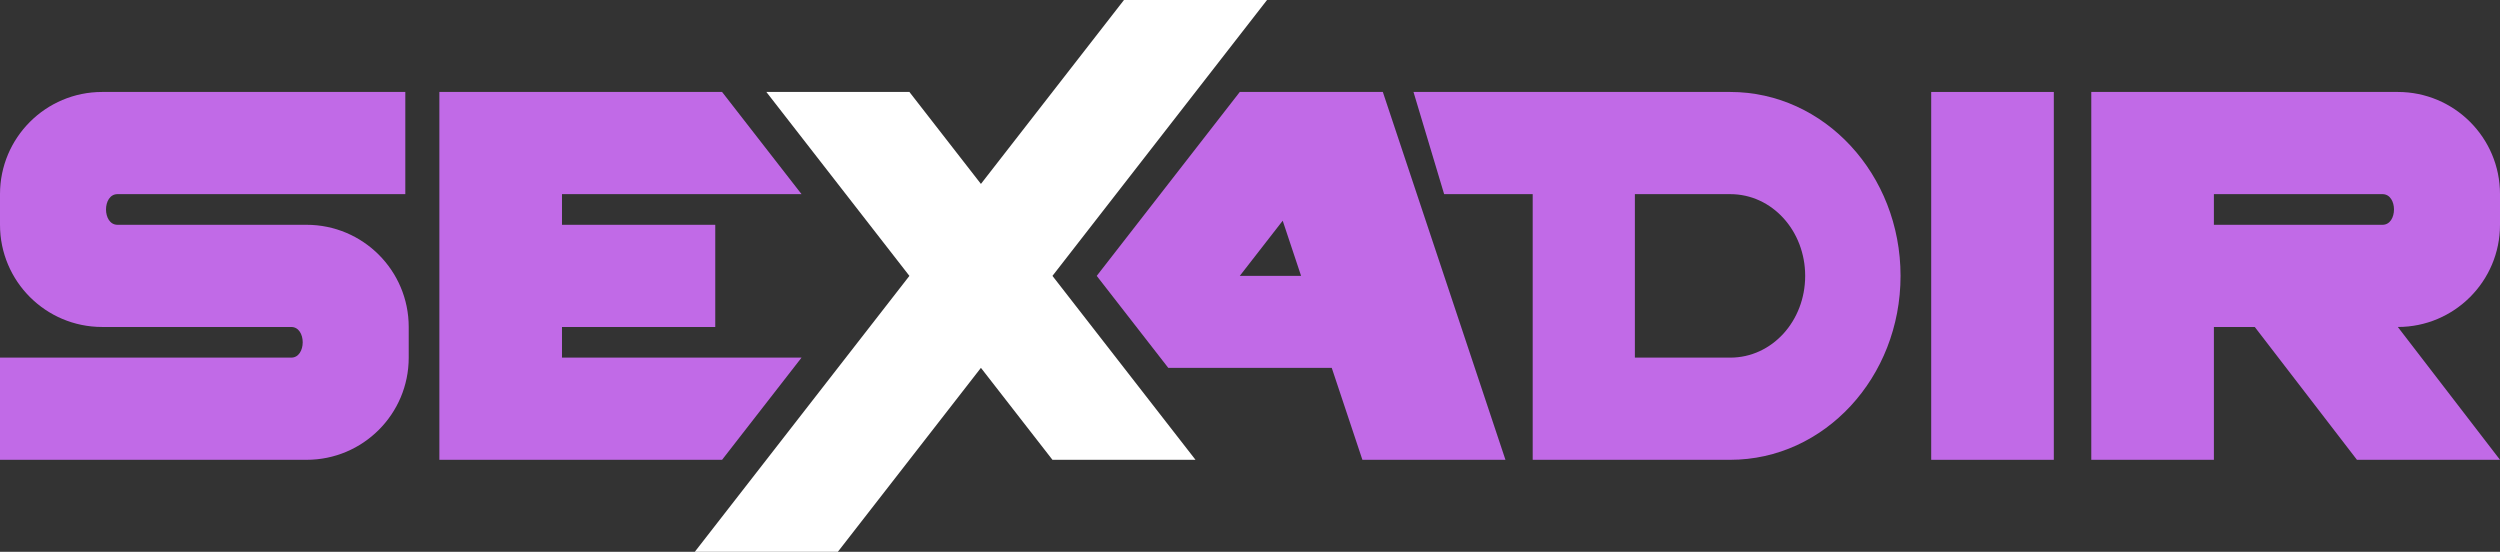
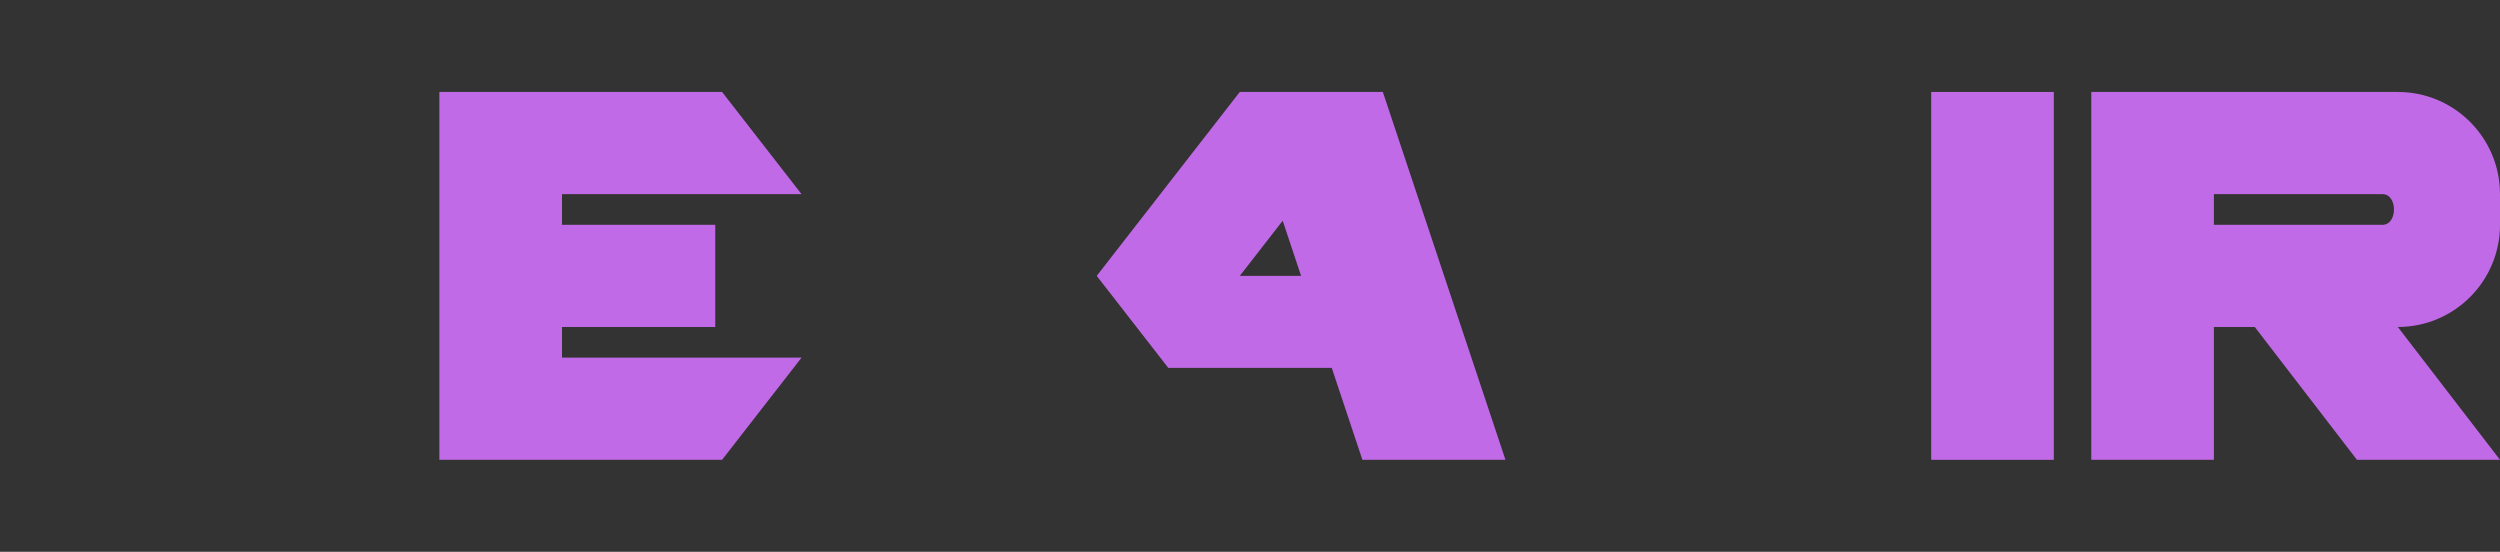
<svg xmlns="http://www.w3.org/2000/svg" width="734" height="162" viewBox="0 0 734 162" fill="none">
  <rect x="0" y="0" width="734" height="162" fill="#333333" stroke="none" />
-   <path d="M119 57H34.5C30 57 30 66 34.5 66H90C106.569 66 120 79.431 120 96V105C120 121.569 106.569 135 90 135H0V105H85.5C90 105 90 96 85.5 96H30C13.431 96 0 82.569 0 66V57C0 40.431 13.431 27 30 27H119V57Z" fill="#C16AE7" />
  <path d="M235.333 57H165V66H210V96H165V105H235.332L212 135H129V27H212L235.333 57Z" fill="#C16AE7" />
-   <path d="M309 81L351 135H309L288 108L246 162H204L267 81L225 27H267L288 54L330 0H372L309 81Z" fill="white" />
  <path d="M442 135H400L391 108H343L322 81L364 27H406L442 135ZM364 81H382L376.6 64.8L364 81Z" fill="#C16AE7" />
-   <path d="M508 27C535.614 27 558 51.177 558 81C558 110.823 535.614 135 508 135H450V57H424L415 27H508ZM480 105H508C520.273 105 530 94.255 530 81C530 67.745 520.273 57 508 57H480V105Z" fill="#C16AE7" />
  <path d="M603 135H567V27H603V135Z" fill="#C16AE7" />
  <path d="M662 96H650V135H614V27H704C720.569 27 734 40.431 734 57V66C734 82.569 720.569 96 704 96L734 135H692L662 96ZM650 66H699.5C704 66 704 57 699.5 57H650V66Z" fill="#C16AE7" />
</svg>